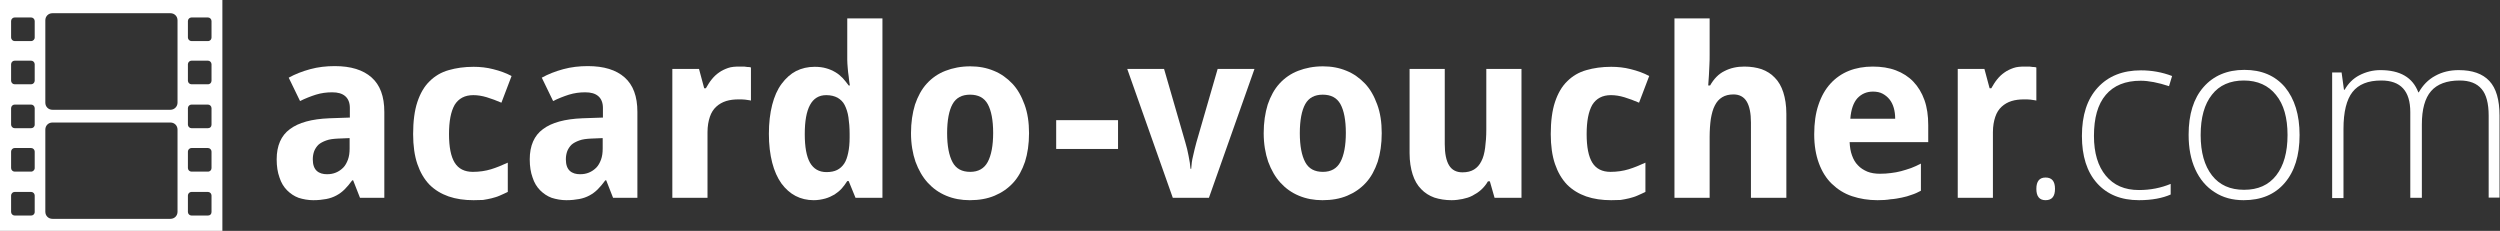
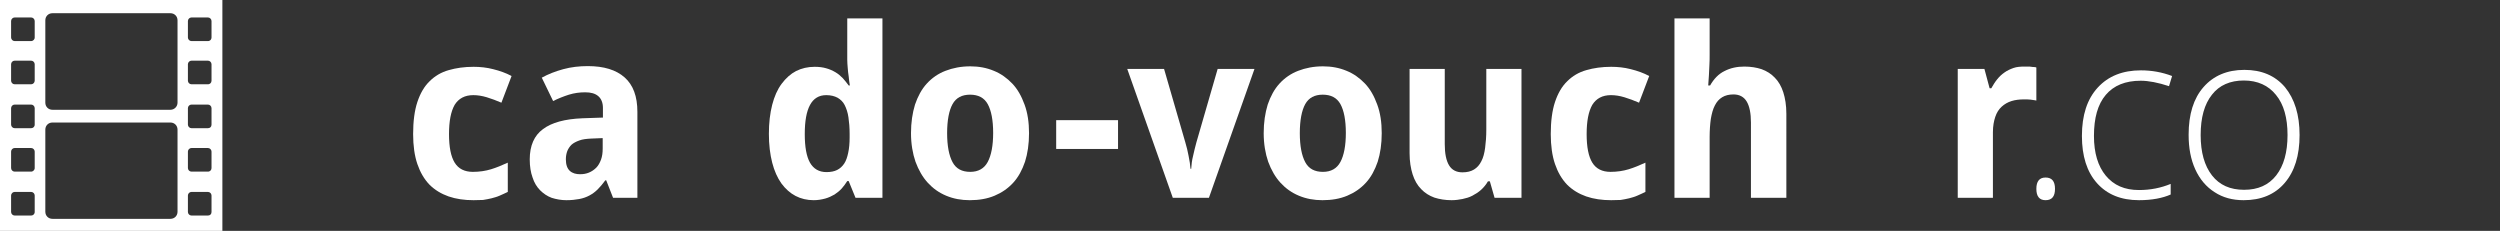
<svg xmlns="http://www.w3.org/2000/svg" version="1.1" id="Ebene_1" x="0px" y="0px" viewBox="0 0 1059 97.8" style="enable-background:new 0 0 1059 97.8;" xml:space="preserve">
  <rect x="0" y="0" width="1059" height="97.8" fill="#333333" stroke="none" />
  <style type="text/css">
	.st0{fill:#FFFFFF;}
</style>
  <g>
    <path class="st0" d="M94.2,97.8H0V0h94.2V97.8z M75.2,43.5V8.6c0-1.7-1.3-3-3-3h-50c-1.7,0-3,1.3-3,3v34.9c0,1.7,1.3,3,3,3h50   C73.9,46.5,75.2,45.1,75.2,43.5z M75.2,89.7V54.9c0-1.7-1.3-3-3-3h-50c-1.7,0-3,1.3-3,3v34.8c0,1.7,1.3,3,3,3h50   C73.9,92.7,75.2,91.4,75.2,89.7z M14.7,15.9v-7c0-0.8-0.7-1.5-1.5-1.5h-7c-0.8,0-1.5,0.7-1.5,1.5v7c0,0.8,0.7,1.5,1.5,1.5h7   C14,17.4,14.7,16.7,14.7,15.9z M14.7,34.2v-7c0-0.8-0.7-1.5-1.5-1.5h-7c-0.8,0-1.5,0.7-1.5,1.5v7c0,0.8,0.7,1.5,1.5,1.5h7   C14,35.7,14.7,35,14.7,34.2z M14.7,52.8v-7c0-0.8-0.7-1.5-1.5-1.5h-7c-0.8,0-1.5,0.7-1.5,1.5v7c0,0.8,0.7,1.5,1.5,1.5h7   C14,54.3,14.7,53.7,14.7,52.8z M14.7,71.2v-7c0-0.8-0.7-1.5-1.5-1.5h-7c-0.8,0-1.5,0.7-1.5,1.5v7c0,0.8,0.7,1.5,1.5,1.5h7   C14,72.7,14.7,72,14.7,71.2z M14.7,89.8v-7c0-0.8-0.7-1.5-1.5-1.5h-7c-0.8,0-1.5,0.7-1.5,1.5v7c0,0.8,0.7,1.5,1.5,1.5h7   C14,91.3,14.7,90.7,14.7,89.8z M89.6,15.9v-7c0-0.8-0.7-1.5-1.5-1.5h-7c-0.8,0-1.5,0.7-1.5,1.5v7c0,0.8,0.7,1.5,1.5,1.5h7   C89,17.4,89.6,16.7,89.6,15.9z M89.6,34.2v-7c0-0.8-0.7-1.5-1.5-1.5h-7c-0.8,0-1.5,0.7-1.5,1.5v7c0,0.8,0.7,1.5,1.5,1.5h7   C89,35.7,89.6,35,89.6,34.2z M89.6,52.8v-7c0-0.8-0.7-1.5-1.5-1.5h-7c-0.8,0-1.5,0.7-1.5,1.5v7c0,0.8,0.7,1.5,1.5,1.5h7   C89,54.3,89.6,53.7,89.6,52.8z M89.6,71.2v-7c0-0.8-0.7-1.5-1.5-1.5h-7c-0.8,0-1.5,0.7-1.5,1.5v7c0,0.8,0.7,1.5,1.5,1.5h7   C89,72.7,89.6,72,89.6,71.2z M89.6,89.8v-7c0-0.8-0.7-1.5-1.5-1.5h-7c-0.8,0-1.5,0.7-1.5,1.5v7c0,0.8,0.7,1.5,1.5,1.5h7   C89,91.3,89.6,90.7,89.6,89.8z" />
    <g>
-       <path class="st0" d="M152.5,83.8l-2.9-7.4h-0.4c-1.1,1.5-2.1,2.7-3.2,3.8c-1.1,1.1-2.2,1.9-3.5,2.6s-2.7,1.2-4.3,1.5    c-1.6,0.3-3.4,0.5-5.5,0.5c-2.2,0-4.3-0.4-6.2-1c-1.9-0.7-3.5-1.8-4.9-3.2c-1.4-1.4-2.5-3.2-3.2-5.4c-0.8-2.2-1.2-4.7-1.2-7.7    c0-5.8,1.9-10.1,5.6-12.8c3.7-2.8,9.3-4.3,16.7-4.6l8.7-0.3v-4.1c0-2.2-0.7-3.9-2-5c-1.3-1.1-3.1-1.6-5.5-1.6s-4.6,0.3-6.9,1    c-2.2,0.7-4.5,1.6-6.7,2.7l-4.8-9.9c2.7-1.5,5.8-2.7,9.1-3.6s6.8-1.3,10.4-1.3c6.8,0,12,1.6,15.6,4.8c3.6,3.2,5.4,8,5.4,14.6v36.4    H152.5z M148.1,58.5l-4.9,0.2c-2,0.1-3.7,0.3-5,0.8c-1.4,0.5-2.5,1.1-3.3,1.8c-0.8,0.8-1.4,1.7-1.8,2.7c-0.4,1.1-0.6,2.2-0.6,3.5    c0,2.3,0.6,3.9,1.7,4.9c1.1,1,2.6,1.4,4.3,1.4c1.4,0,2.6-0.2,3.8-0.7c1.2-0.5,2.2-1.2,3.1-2.1c0.9-0.9,1.5-2.1,2-3.4    c0.5-1.4,0.7-2.9,0.7-4.7V58.5z" />
      <path class="st0" d="M200.6,84.8c-3.9,0-7.4-0.5-10.6-1.6c-3.1-1.1-5.8-2.7-8.1-5c-2.2-2.3-3.9-5.2-5.1-8.7    c-1.2-3.5-1.8-7.8-1.8-12.7c0-5.4,0.6-10,1.8-13.6s2.9-6.6,5.2-8.8c2.2-2.2,4.9-3.8,8.1-4.7c3.1-0.9,6.6-1.4,10.5-1.4    c2.8,0,5.6,0.3,8.3,1c2.8,0.7,5.4,1.6,7.8,2.9l-4.3,11.3c-2.1-0.9-4.2-1.7-6.2-2.3c-2-0.6-3.9-0.9-5.7-0.9c-3.6,0-6.2,1.4-7.9,4.1    c-1.6,2.8-2.4,6.9-2.4,12.4c0,5.5,0.8,9.5,2.4,12.1c1.6,2.6,4.2,3.9,7.7,3.9c2.8,0,5.4-0.4,7.7-1.1c2.3-0.7,4.7-1.7,7.1-2.8v12.4    c-1.2,0.6-2.4,1.1-3.5,1.6c-1.1,0.5-2.3,0.8-3.4,1.1c-1.2,0.3-2.4,0.5-3.6,0.7C203.3,84.7,202,84.8,200.6,84.8z" />
      <path class="st0" d="M259.7,83.8l-2.9-7.4h-0.4c-1.1,1.5-2.1,2.7-3.2,3.8c-1.1,1.1-2.2,1.9-3.5,2.6s-2.7,1.2-4.3,1.5    c-1.6,0.3-3.4,0.5-5.5,0.5c-2.2,0-4.3-0.4-6.2-1c-1.9-0.7-3.5-1.8-4.9-3.2c-1.4-1.4-2.5-3.2-3.2-5.4c-0.8-2.2-1.2-4.7-1.2-7.7    c0-5.8,1.9-10.1,5.6-12.8c3.7-2.8,9.3-4.3,16.7-4.6l8.7-0.3v-4.1c0-2.2-0.7-3.9-2-5c-1.3-1.1-3.1-1.6-5.5-1.6s-4.6,0.3-6.9,1    c-2.2,0.7-4.5,1.6-6.7,2.7l-4.8-9.9c2.7-1.5,5.8-2.7,9.1-3.6s6.8-1.3,10.4-1.3c6.8,0,12,1.6,15.6,4.8c3.6,3.2,5.4,8,5.4,14.6v36.4    H259.7z M255.3,58.5l-4.9,0.2c-2,0.1-3.7,0.3-5,0.8c-1.4,0.5-2.5,1.1-3.3,1.8c-0.8,0.8-1.4,1.7-1.8,2.7c-0.4,1.1-0.6,2.2-0.6,3.5    c0,2.3,0.6,3.9,1.7,4.9c1.1,1,2.6,1.4,4.3,1.4c1.4,0,2.6-0.2,3.8-0.7c1.2-0.5,2.2-1.2,3.1-2.1c0.9-0.9,1.5-2.1,2-3.4    c0.5-1.4,0.7-2.9,0.7-4.7V58.5z" />
-       <path class="st0" d="M313.3,28.2c0.4,0,0.8,0,1.3,0c0.5,0,0.9,0,1.4,0.1s0.8,0.1,1.2,0.1c0.4,0,0.7,0.1,0.9,0.2v14    c-0.3-0.1-0.6-0.1-1.1-0.2c-0.5-0.1-0.9-0.1-1.4-0.2c-0.5,0-1-0.1-1.5-0.1c-0.5,0-0.9,0-1.2,0c-1.9,0-3.7,0.2-5.3,0.7    s-3,1.3-4.2,2.4c-1.2,1.1-2.1,2.5-2.7,4.3c-0.6,1.8-1,3.9-1,6.5v27.8h-14.9V29.2h11.3l2.2,8.2h0.7c0.8-1.4,1.6-2.7,2.5-3.8    c0.9-1.1,1.9-2.1,3.1-2.9c1.1-0.8,2.4-1.4,3.8-1.9S311.4,28.2,313.3,28.2z" />
      <path class="st0" d="M344.7,84.8c-2.8,0-5.4-0.6-7.7-1.8c-2.3-1.2-4.3-3-6-5.3c-1.7-2.4-3-5.3-3.9-8.8s-1.4-7.6-1.4-12.2    c0-4.7,0.5-8.8,1.4-12.3c0.9-3.5,2.2-6.5,4-8.9s3.8-4.2,6.1-5.4c2.4-1.2,5-1.8,7.9-1.8c1.8,0,3.4,0.2,4.8,0.6c1.5,0.4,2.8,1,4,1.7    s2.2,1.6,3.1,2.5c0.9,1,1.7,2,2.5,3.1h0.5c-0.2-1.3-0.4-2.6-0.5-3.9c-0.2-1.1-0.3-2.3-0.4-3.5c-0.1-1.3-0.2-2.4-0.2-3.5V7.8h14.9    v76h-11.4l-2.9-7.1h-0.6c-0.7,1.1-1.5,2.2-2.3,3.1c-0.9,1-1.9,1.8-3.1,2.6c-1.2,0.7-2.5,1.3-3.9,1.7    C348.1,84.5,346.5,84.8,344.7,84.8z M350.1,72.9c1.8,0,3.3-0.3,4.5-0.9c1.2-0.6,2.2-1.5,3-2.7c0.8-1.2,1.3-2.7,1.7-4.6    c0.4-1.8,0.6-4,0.6-6.4v-1.6c0-2.6-0.2-5-0.5-7c-0.3-2.1-0.9-3.8-1.6-5.2c-0.7-1.4-1.8-2.4-3-3.1c-1.3-0.7-2.9-1.1-4.8-1.1    c-3.1,0-5.4,1.4-6.9,4.2c-1.5,2.8-2.2,6.9-2.2,12.3s0.7,9.4,2.2,12.1C344.6,71.5,346.9,72.9,350.1,72.9z" />
      <path class="st0" d="M435.9,56.4c0,4.6-0.6,8.6-1.7,12.1c-1.2,3.5-2.8,6.5-5,8.9c-2.2,2.4-4.8,4.2-7.9,5.5    c-3.1,1.3-6.6,1.9-10.5,1.9c-3.6,0-6.9-0.6-10-1.9s-5.6-3.1-7.8-5.5c-2.2-2.4-3.9-5.4-5.2-8.9c-1.2-3.5-1.9-7.6-1.9-12.1    c0-4.5,0.6-8.5,1.7-12.1c1.2-3.5,2.8-6.5,5-8.9c2.2-2.4,4.8-4.2,7.9-5.4c3.1-1.2,6.6-1.9,10.5-1.9c3.6,0,6.9,0.6,10,1.9    c3,1.2,5.6,3.1,7.8,5.4s3.9,5.3,5.2,8.9C435.3,47.8,435.9,51.9,435.9,56.4z M401.2,56.4c0,5.4,0.8,9.5,2.3,12.3    c1.5,2.8,4,4.1,7.5,4.1c3.4,0,5.9-1.4,7.4-4.2c1.5-2.8,2.3-6.9,2.3-12.3c0-5.4-0.8-9.5-2.3-12.2c-1.5-2.7-4-4-7.5-4    c-3.4,0-5.9,1.3-7.4,4S401.2,51,401.2,56.4z" />
      <path class="st0" d="M447.4,63.1V50.9h26.2v12.2H447.4z" />
      <path class="st0" d="M496.8,83.8l-19.3-54.6h15.6l9,31.1c0.6,1.9,1,3.8,1.4,5.8c0.4,2,0.7,3.8,0.8,5.4h0.3    c0.1-1.7,0.3-3.6,0.8-5.5c0.4-1.9,0.9-3.8,1.4-5.7l9-31.1h15.6l-19.3,54.6H496.8z" />
      <path class="st0" d="M585.3,56.4c0,4.6-0.6,8.6-1.7,12.1c-1.2,3.5-2.8,6.5-5,8.9c-2.2,2.4-4.8,4.2-7.9,5.5    c-3.1,1.3-6.6,1.9-10.5,1.9c-3.6,0-6.9-0.6-10-1.9s-5.6-3.1-7.8-5.5c-2.2-2.4-3.9-5.4-5.2-8.9c-1.2-3.5-1.9-7.6-1.9-12.1    c0-4.5,0.6-8.5,1.7-12.1c1.2-3.5,2.8-6.5,5-8.9c2.2-2.4,4.8-4.2,7.9-5.4c3.1-1.2,6.6-1.9,10.5-1.9c3.6,0,6.9,0.6,10,1.9    c3,1.2,5.6,3.1,7.8,5.4s3.9,5.3,5.2,8.9C584.7,47.8,585.3,51.9,585.3,56.4z M550.6,56.4c0,5.4,0.8,9.5,2.3,12.3    c1.5,2.8,4,4.1,7.5,4.1c3.4,0,5.9-1.4,7.4-4.2c1.5-2.8,2.3-6.9,2.3-12.3c0-5.4-0.8-9.5-2.3-12.2c-1.5-2.7-4-4-7.5-4    c-3.4,0-5.9,1.3-7.4,4S550.6,51,550.6,56.4z" />
      <path class="st0" d="M633.1,83.8l-2-7h-0.8c-0.8,1.4-1.8,2.6-2.9,3.6c-1.1,1-2.4,1.8-3.7,2.5c-1.3,0.7-2.8,1.1-4.2,1.4    c-1.5,0.3-3,0.5-4.6,0.5c-2.7,0-5.1-0.4-7.3-1.1c-2.2-0.8-4.1-2-5.6-3.6c-1.6-1.6-2.8-3.7-3.6-6.2c-0.8-2.5-1.3-5.5-1.3-9V29.2    h14.9v31.9c0,3.9,0.6,6.9,1.8,8.9c1.2,2,3.1,3,5.7,3c2,0,3.6-0.4,4.9-1.2c1.3-0.8,2.3-1.9,3.1-3.5c0.8-1.5,1.3-3.4,1.6-5.7    c0.3-2.2,0.5-4.8,0.5-7.7V29.2h14.9v54.6H633.1z" />
      <path class="st0" d="M682.5,84.8c-3.9,0-7.4-0.5-10.6-1.6c-3.1-1.1-5.8-2.7-8.1-5c-2.2-2.3-3.9-5.2-5.1-8.7    c-1.2-3.5-1.8-7.8-1.8-12.7c0-5.4,0.6-10,1.8-13.6s2.9-6.6,5.2-8.8c2.2-2.2,4.9-3.8,8.1-4.7c3.1-0.9,6.6-1.4,10.5-1.4    c2.8,0,5.6,0.3,8.3,1c2.8,0.7,5.4,1.6,7.8,2.9l-4.3,11.3c-2.1-0.9-4.2-1.7-6.2-2.3c-2-0.6-3.9-0.9-5.7-0.9c-3.6,0-6.2,1.4-7.9,4.1    c-1.6,2.8-2.4,6.9-2.4,12.4c0,5.5,0.8,9.5,2.4,12.1c1.6,2.6,4.2,3.9,7.7,3.9c2.8,0,5.4-0.4,7.7-1.1c2.3-0.7,4.7-1.7,7.1-2.8v12.4    c-1.2,0.6-2.4,1.1-3.5,1.6c-1.1,0.5-2.3,0.8-3.4,1.1c-1.2,0.3-2.4,0.5-3.6,0.7C685.2,84.7,683.9,84.8,682.5,84.8z" />
      <path class="st0" d="M756.6,83.8h-14.9V51.9c0-3.9-0.6-6.9-1.8-8.9c-1.2-2-3.1-3-5.6-3c-1.9,0-3.5,0.4-4.8,1.2    c-1.3,0.8-2.3,1.9-3.1,3.5c-0.8,1.5-1.3,3.4-1.7,5.7c-0.3,2.2-0.5,4.8-0.5,7.7v25.7h-14.9v-76h14.9v15.5c0,1.4,0,2.8-0.1,4.3    c-0.1,1.5-0.1,2.9-0.2,4.2c-0.1,1.5-0.2,3-0.3,4.4h0.8c1.6-2.8,3.6-4.9,6.1-6.1c2.5-1.3,5.3-1.9,8.4-1.9c2.7,0,5.2,0.4,7.3,1.1    c2.2,0.8,4.1,2,5.6,3.6c1.6,1.6,2.8,3.7,3.6,6.2c0.8,2.5,1.3,5.5,1.3,9.1V83.8z" />
-       <path class="st0" d="M795.3,84.8c-3.9,0-7.5-0.6-10.8-1.7c-3.3-1.1-6.1-2.9-8.5-5.2c-2.4-2.3-4.2-5.2-5.5-8.7    c-1.3-3.5-2-7.6-2-12.3c0-4.8,0.6-9,1.8-12.5c1.2-3.6,2.9-6.6,5.1-9c2.2-2.4,4.8-4.2,7.8-5.4c3-1.2,6.4-1.8,10.1-1.8    c3.6,0,6.9,0.5,9.8,1.6c2.9,1.1,5.4,2.7,7.4,4.8c2,2.1,3.6,4.7,4.7,7.8c1.1,3.1,1.6,6.6,1.6,10.6v7.2h-33.3c0.1,2.1,0.4,4,1,5.6    c0.6,1.7,1.4,3.1,2.5,4.2c1.1,1.2,2.4,2,4,2.7c1.5,0.6,3.3,0.9,5.3,0.9c1.7,0,3.2-0.1,4.7-0.3c1.5-0.2,2.9-0.4,4.3-0.8    c1.4-0.4,2.8-0.8,4.2-1.3s2.8-1.2,4.2-1.9v11.5c-1.3,0.7-2.6,1.3-3.9,1.7c-1.3,0.5-2.7,0.9-4.2,1.2s-3,0.6-4.7,0.7    C799.2,84.7,797.3,84.8,795.3,84.8z M793.4,38.8c-2.6,0-4.8,0.9-6.6,2.8c-1.7,1.9-2.7,4.8-3,8.7h19c0-1.7-0.2-3.2-0.6-4.6    c-0.4-1.4-1-2.6-1.8-3.6s-1.8-1.8-2.9-2.4S795,38.8,793.4,38.8z" />
      <path class="st0" d="M857.8,28.2c0.4,0,0.8,0,1.3,0c0.5,0,0.9,0,1.4,0.1s0.8,0.1,1.2,0.1c0.4,0,0.7,0.1,0.9,0.2v14    c-0.3-0.1-0.6-0.1-1.1-0.2c-0.5-0.1-0.9-0.1-1.4-0.2c-0.5,0-1-0.1-1.5-0.1c-0.5,0-0.9,0-1.2,0c-1.9,0-3.7,0.2-5.3,0.7    s-3,1.3-4.2,2.4c-1.2,1.1-2.1,2.5-2.7,4.3c-0.6,1.8-1,3.9-1,6.5v27.8h-14.9V29.2h11.3l2.2,8.2h0.7c0.8-1.4,1.6-2.7,2.5-3.8    c0.9-1.1,1.9-2.1,3.1-2.9c1.1-0.8,2.4-1.4,3.8-1.9S855.9,28.2,857.8,28.2z" />
      <path class="st0" d="M862.6,80c0-3.2,1.3-4.8,3.9-4.8c2.7,0,4,1.6,4,4.8c0,3.2-1.3,4.8-4,4.8C863.9,84.8,862.6,83.2,862.6,80z" />
      <path class="st0" d="M906.1,84.8c-7.6,0-13.5-2.4-17.8-7.2s-6.4-11.5-6.4-20c0-8.8,2.2-15.6,6.7-20.5c4.5-4.9,10.6-7.3,18.3-7.3    c4.6,0,9,0.8,13.2,2.4l-1.3,4.3c-4.6-1.5-8.6-2.3-12-2.3c-6.5,0-11.4,2-14.8,6c-3.4,4-5,9.8-5,17.4c0,7.2,1.7,12.8,5,16.8    c3.4,4.1,8,6.1,14.1,6.1c4.8,0,9.3-0.9,13.4-2.6v4.5C916.1,83.9,911.6,84.8,906.1,84.8z" />
      <path class="st0" d="M974.1,57.2c0,8.7-2.1,15.4-6.3,20.3c-4.2,4.9-10,7.3-17.4,7.3c-4.7,0-8.8-1.1-12.3-3.4    c-3.5-2.2-6.3-5.5-8.2-9.7c-1.9-4.2-2.8-9-2.8-14.6c0-8.7,2.1-15.4,6.3-20.2s10-7.3,17.3-7.3c7.3,0,13,2.4,17.2,7.3    C972,41.9,974.1,48.6,974.1,57.2z M932.2,57.2c0,7.3,1.6,13,4.8,17.1c3.2,4.1,7.7,6.1,13.6,6.1s10.4-2,13.6-6.1    c3.2-4.1,4.8-9.8,4.8-17.1c0-7.3-1.6-13-4.9-17c-3.2-4-7.8-6.1-13.6-6.1s-10.4,2-13.5,6C933.8,44.1,932.2,49.8,932.2,57.2z" />
-       <path class="st0" d="M1054.2,83.8V49c0-5.2-1-9-3-11.3c-2-2.4-5.1-3.6-9.3-3.6c-5.4,0-9.5,1.5-12.1,4.5c-2.6,3-3.9,7.7-3.9,14.1    v31.1h-4.9V47.5c0-9-4.1-13.4-12.3-13.4c-5.6,0-9.6,1.6-12.2,4.9c-2.5,3.2-3.8,8.4-3.8,15.6v29.3h-4.8V30.7h4l1,7.3h0.3    c1.5-2.6,3.5-4.7,6.2-6.1c2.7-1.4,5.7-2.2,8.9-2.2c8.4,0,13.7,3.1,16.1,9.4h0.2c1.7-3,4-5.4,7-7c2.9-1.6,6.2-2.4,9.9-2.4    c5.8,0,10.1,1.5,13,4.6c2.9,3.1,4.3,8,4.3,14.7v34.7H1054.2z" />
    </g>
  </g>
</svg>